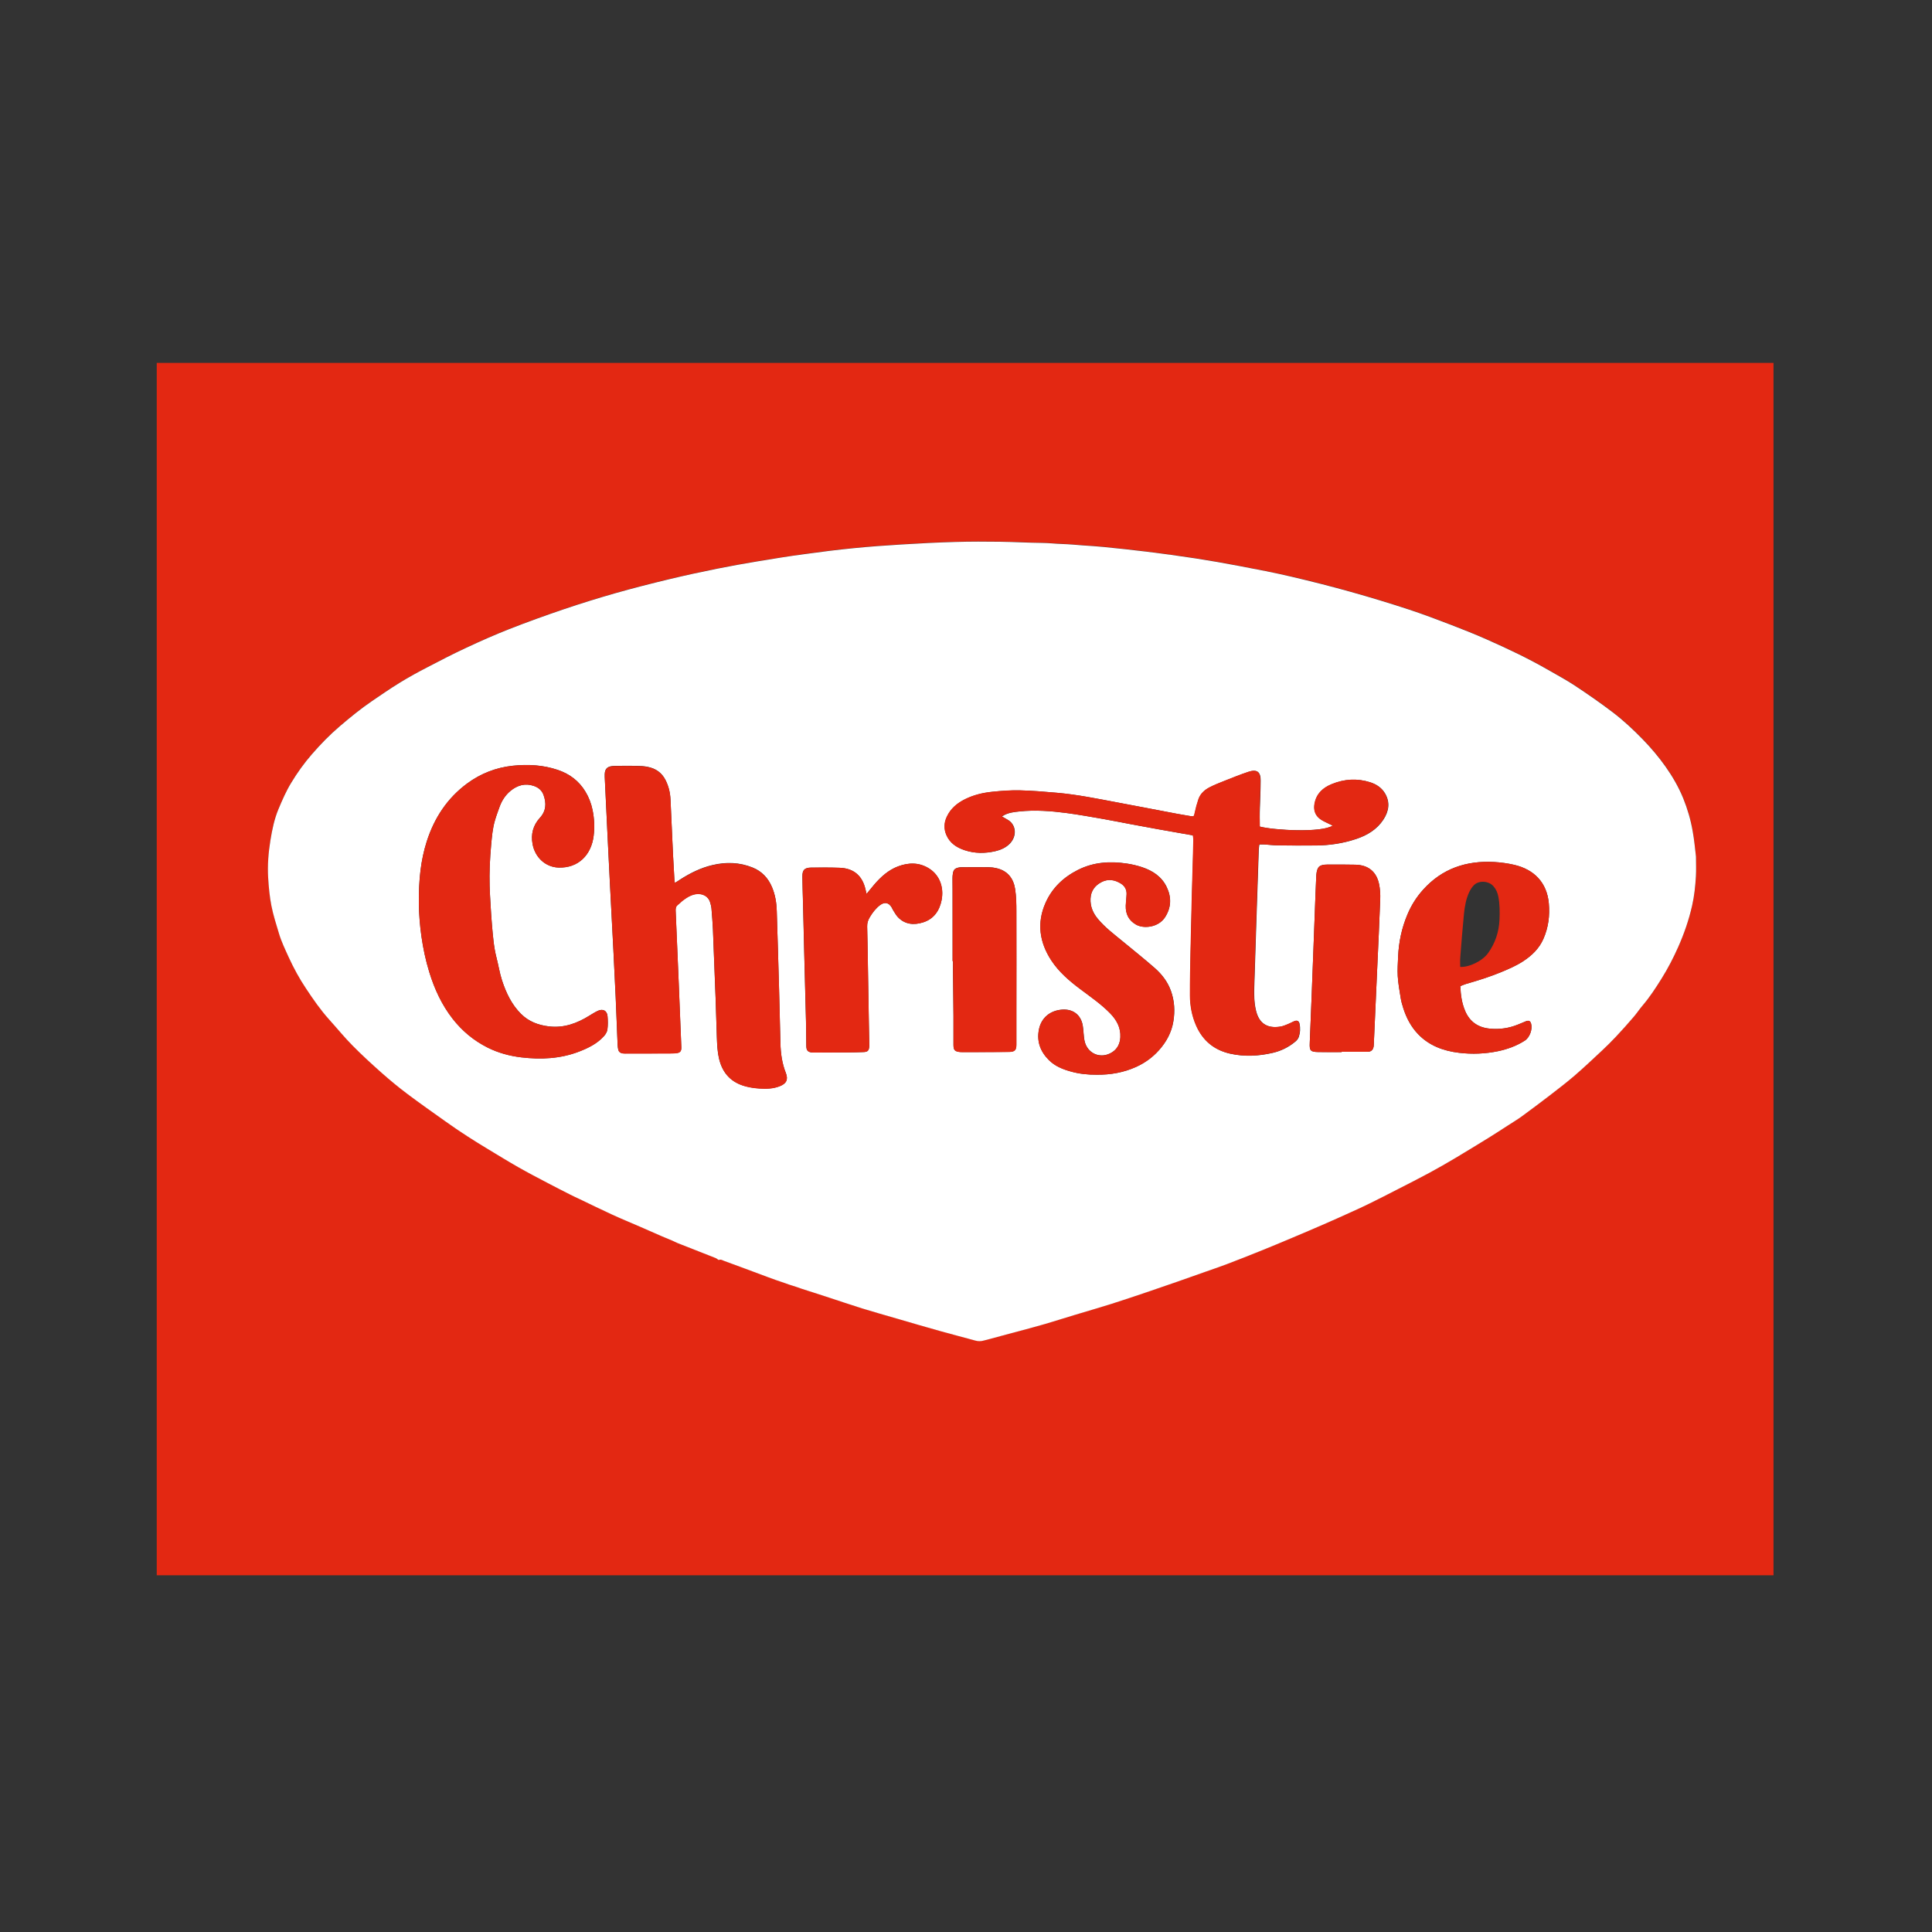
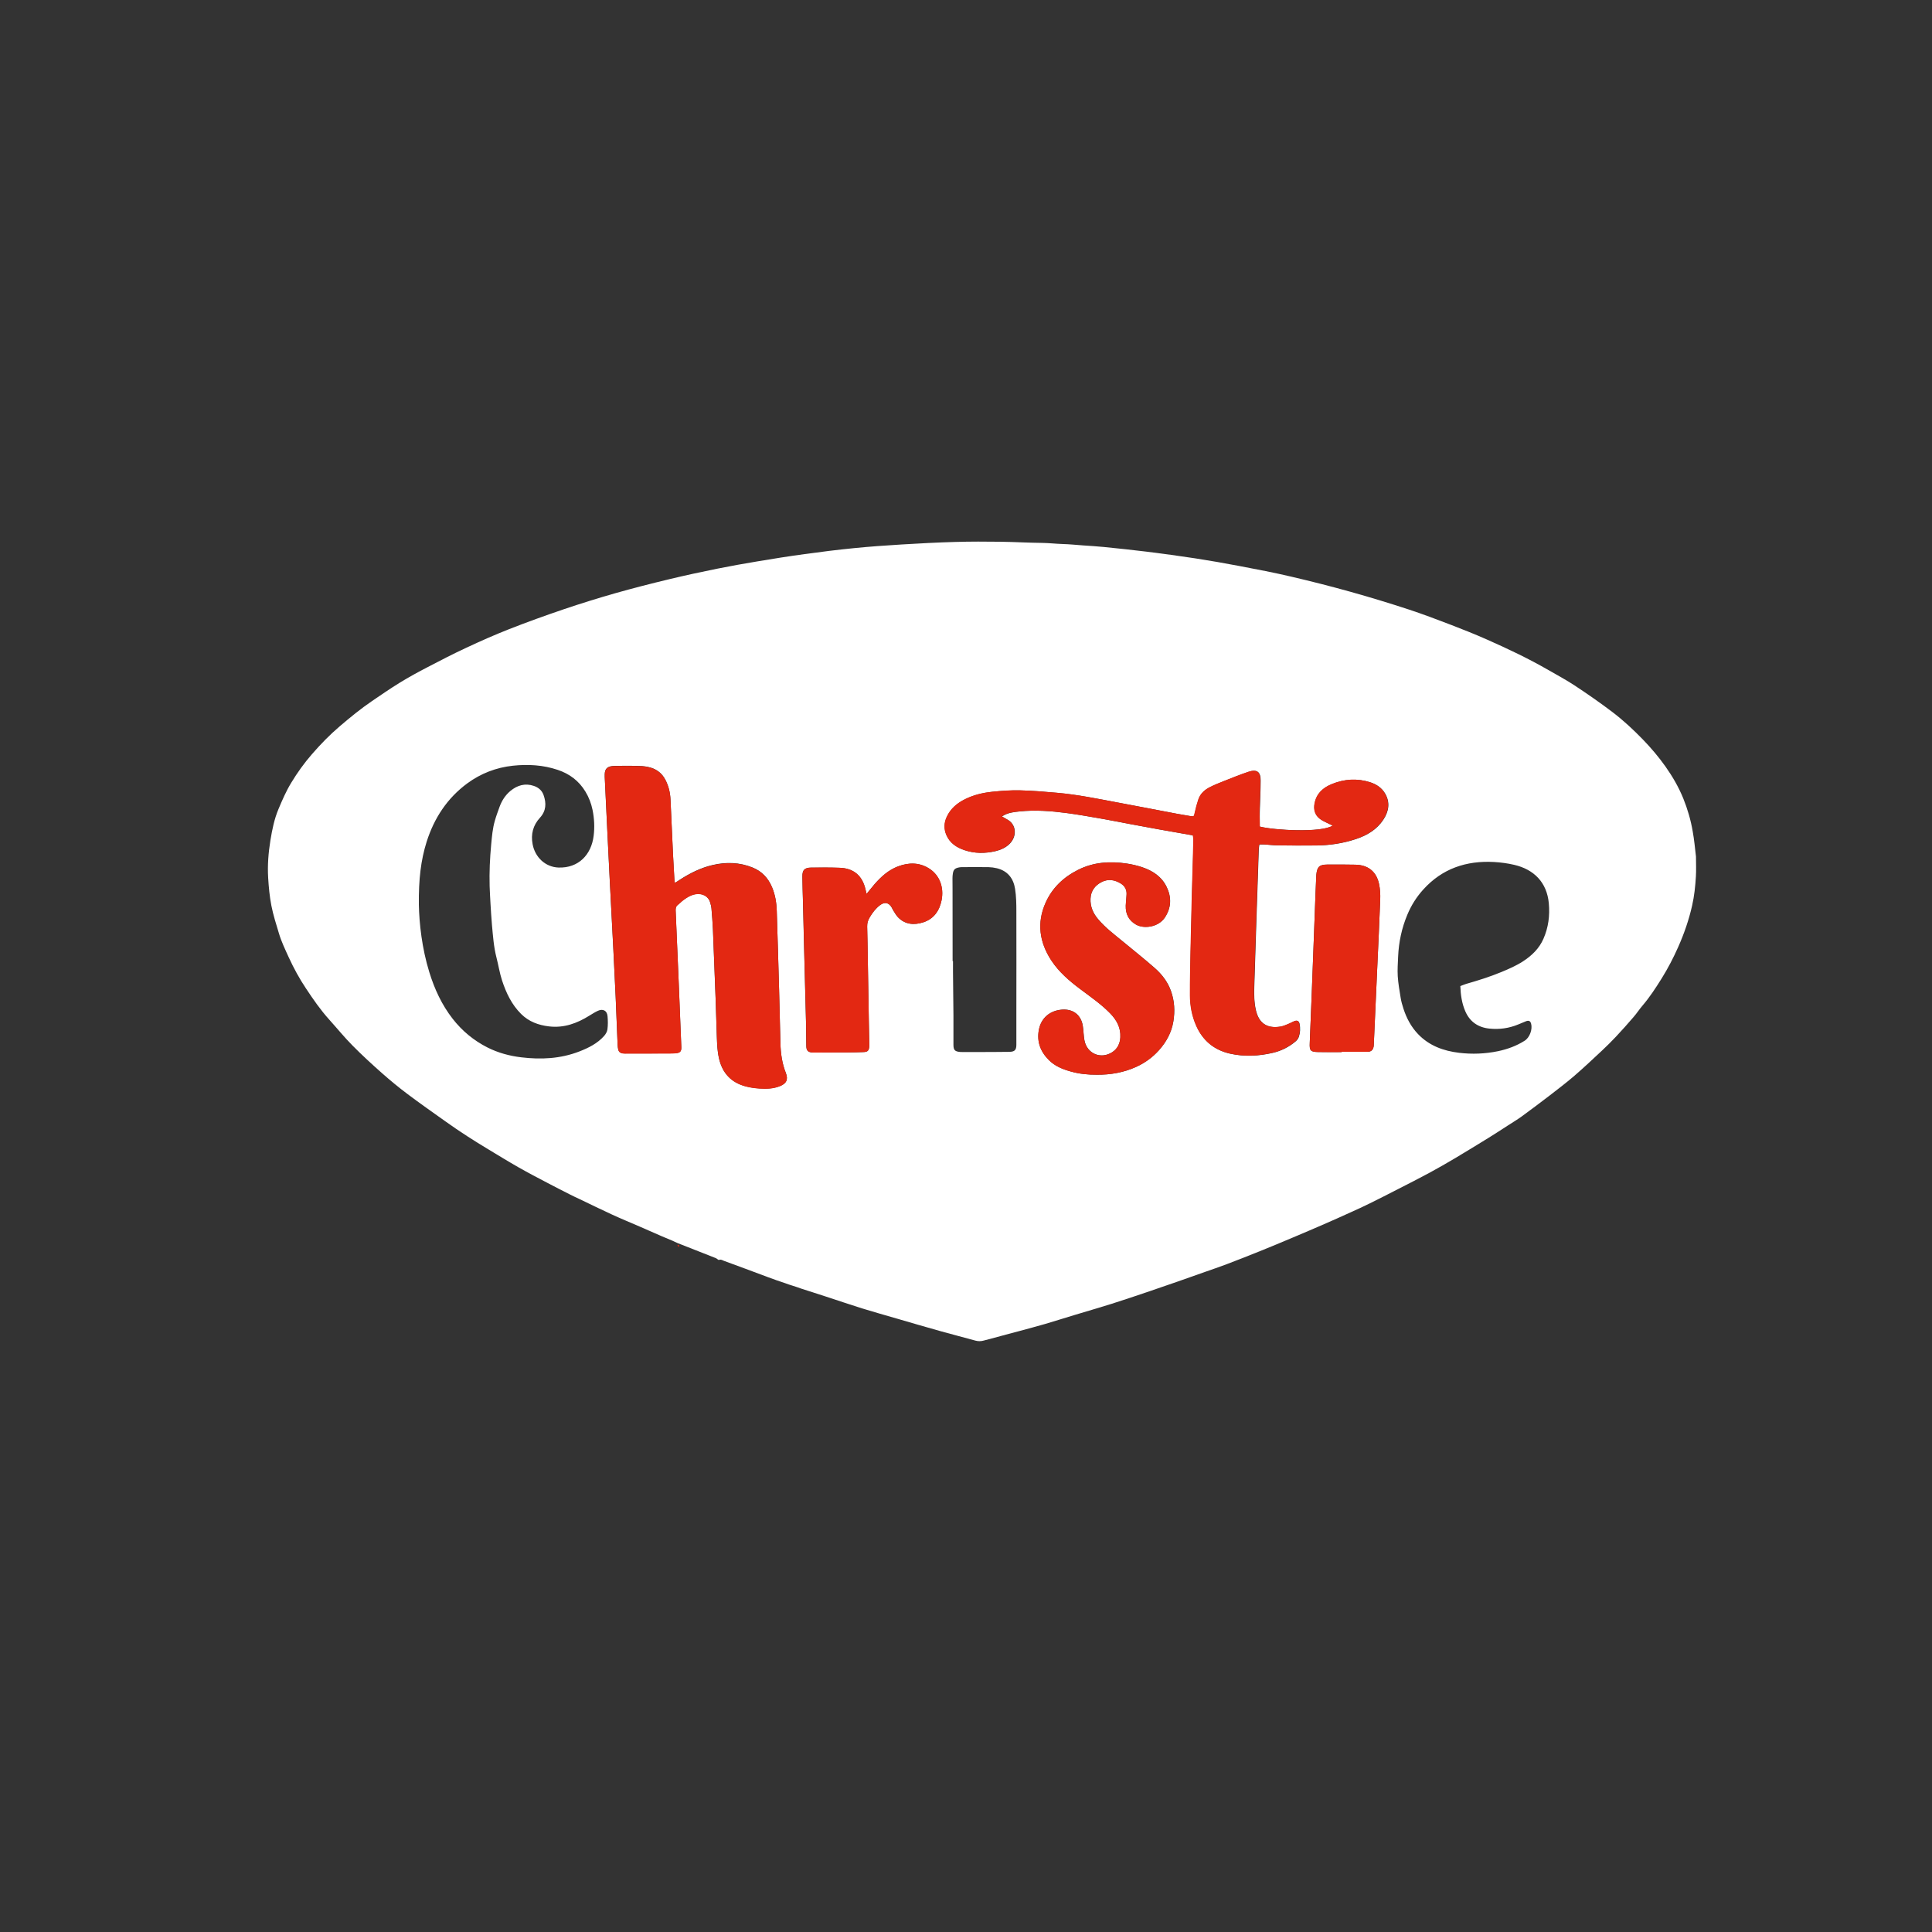
<svg xmlns="http://www.w3.org/2000/svg" version="1.1" id="Layer_1" x="0px" y="0px" viewBox="0 0 300 300" style="enable-background:new 0 0 300 300;" xml:space="preserve">
  <rect x="0" y="0" width="300" height="300" fill="#333333" stroke="none" />
  <style type="text/css"> .st0{fill:#E32812;} .st1{fill:#FFFFFF;} </style>
  <g>
    <g>
-       <path class="st0" d="M275.39,244.61c-83.68,0-167.37,0-251.05,0c0-62.75,0-125.51,0-188.26c83.68,0,167.37,0,251.05,0 C275.39,119.11,275.39,181.86,275.39,244.61z M263.35,133.01c-0.16-1.28-0.27-2.62-0.5-3.95c-0.3-1.76-0.8-3.47-1.47-5.13 c-0.72-1.76-1.67-3.4-2.76-4.94c-1.07-1.5-2.26-2.91-3.56-4.25c-1.45-1.49-2.98-2.91-4.63-4.17c-1.91-1.46-3.9-2.83-5.91-4.16 c-1.31-0.87-2.71-1.61-4.08-2.4c-3.08-1.78-6.3-3.3-9.55-4.74c-1.81-0.8-3.64-1.53-5.48-2.24c-2.21-0.85-4.43-1.69-6.68-2.43 c-2.96-0.97-5.95-1.88-8.95-2.72c-3.04-0.85-6.1-1.64-9.18-2.35c-2.71-0.63-5.45-1.15-8.18-1.68c-2.26-0.43-4.54-0.83-6.81-1.18 c-2.49-0.38-4.98-0.72-7.47-1.03c-2.25-0.28-4.5-0.51-6.76-0.74c-1.05-0.11-2.11-0.16-3.17-0.24c-1.08-0.08-2.16-0.19-3.24-0.22 c-1.05-0.03-2.09-0.15-3.14-0.17c-2.14-0.03-4.28-0.16-6.42-0.18c-2.35-0.03-4.7-0.04-7.05,0.03c-2.76,0.08-5.53,0.22-8.29,0.39 c-2.51,0.15-5.02,0.33-7.52,0.58c-2.54,0.25-5.08,0.57-7.61,0.92c-2.45,0.34-4.89,0.73-7.33,1.13c-2.09,0.35-4.18,0.72-6.26,1.14 c-2.48,0.51-4.96,1.04-7.43,1.63c-2.79,0.67-5.57,1.38-8.33,2.16c-2.7,0.77-5.38,1.6-8.03,2.5c-2.85,0.97-5.69,1.99-8.49,3.09 c-2.24,0.88-4.45,1.86-6.63,2.88c-2.03,0.95-4.03,1.97-6.01,3.01c-1.47,0.77-2.93,1.57-4.35,2.43c-1.47,0.9-2.89,1.88-4.31,2.85 c-1.76,1.19-3.39,2.54-5,3.91c-1.57,1.34-3.01,2.81-4.35,4.37c-1.18,1.37-2.24,2.84-3.18,4.39c-0.79,1.3-1.38,2.69-1.98,4.08 c-0.67,1.57-1,3.22-1.26,4.87c-0.31,1.93-0.46,3.87-0.35,5.83c0.09,1.45,0.22,2.89,0.5,4.32c0.29,1.47,0.75,2.89,1.18,4.33 c0.38,1.28,0.96,2.48,1.51,3.68c0.77,1.68,1.65,3.3,2.68,4.84c1.12,1.68,2.26,3.33,3.61,4.84c1.21,1.34,2.35,2.75,3.62,4.03 c1.47,1.49,3.02,2.91,4.59,4.3c1.28,1.13,2.6,2.21,3.96,3.24c1.94,1.46,3.93,2.85,5.91,4.26c2.18,1.56,4.43,3,6.73,4.38 c1.53,0.92,3.05,1.86,4.6,2.74c1.48,0.84,2.99,1.63,4.5,2.42c1.17,0.62,2.36,1.22,3.54,1.82c0.48,0.24,0.98,0.46,1.46,0.7 c1.68,0.8,3.36,1.63,5.06,2.41c1.45,0.67,2.93,1.27,4.4,1.91c1.08,0.47,2.16,0.95,3.24,1.42c0.57,0.25,1.15,0.48,1.72,0.72 c0.25,0.11,0.48,0.24,0.73,0.34c1.99,0.79,3.98,1.56,5.97,2.35c0.18,0.07,0.39,0.33,0.5,0.28c0.31-0.13,0.53,0.06,0.76,0.14 c2.26,0.82,4.52,1.67,6.77,2.51c0.45,0.17,0.9,0.33,1.35,0.49c0.43,0.15,0.87,0.29,1.3,0.44c0.43,0.15,0.86,0.32,1.3,0.44 c0.44,0.12,0.86,0.3,1.3,0.44c1.26,0.41,2.53,0.81,3.79,1.22c1.88,0.61,3.74,1.26,5.62,1.84c1.82,0.57,3.66,1.08,5.5,1.61 c2.25,0.65,4.51,1.31,6.77,1.95c1.78,0.5,3.57,0.95,5.36,1.45c0.44,0.12,0.85,0.11,1.29-0.01c1.82-0.5,3.65-0.97,5.47-1.46 c1.36-0.37,2.72-0.73,4.07-1.12c1.49-0.43,2.97-0.91,4.46-1.36c1.94-0.59,3.9-1.15,5.84-1.76c2-0.63,3.98-1.31,5.97-1.98 c1.42-0.48,2.83-0.96,4.24-1.46c1.43-0.5,2.86-1.01,4.28-1.51c1.14-0.4,2.28-0.78,3.4-1.21c1.71-0.65,3.41-1.32,5.1-2 c1.71-0.69,3.42-1.41,5.12-2.12c1.64-0.69,3.28-1.39,4.91-2.1c1.37-0.59,2.73-1.2,4.08-1.82c1.01-0.46,2.01-0.92,3-1.4 c1.45-0.72,2.89-1.45,4.33-2.19c1.66-0.85,3.33-1.69,4.97-2.58c1.33-0.72,2.65-1.48,3.95-2.25c1.76-1.05,3.52-2.12,5.26-3.2 c0.99-0.61,1.96-1.25,2.94-1.88c0.72-0.46,1.45-0.9,2.14-1.4c1.48-1.08,2.94-2.17,4.39-3.29c1.28-0.99,2.57-1.97,3.8-3.03 c1.46-1.26,2.87-2.59,4.28-3.91c0.74-0.69,1.47-1.4,2.16-2.15c0.94-1,1.84-2.03,2.74-3.06c0.49-0.56,0.89-1.2,1.38-1.76 c1.13-1.31,2.07-2.76,2.97-4.21c0.98-1.56,1.83-3.2,2.58-4.9c0.92-2.08,1.66-4.21,2.16-6.42c0.34-1.5,0.5-3.03,0.59-4.56 C263.4,135.08,263.35,134.08,263.35,133.01z M105.37,193.63c0.06-0.09,0.13-0.16,0.12-0.18c-0.04-0.07-0.1-0.13-0.16-0.16 c-0.02-0.01-0.09,0.05-0.13,0.08C105.25,193.45,105.3,193.52,105.37,193.63z" />
      <path class="st1" d="M263.35,133.01c0,1.07,0.05,2.06-0.01,3.06c-0.09,1.53-0.25,3.06-0.59,4.56c-0.5,2.21-1.24,4.35-2.16,6.42 c-0.75,1.69-1.6,3.33-2.58,4.9c-0.91,1.46-1.85,2.9-2.97,4.21c-0.49,0.57-0.89,1.2-1.38,1.76c-0.89,1.04-1.8,2.06-2.74,3.06 c-0.69,0.74-1.42,1.45-2.16,2.15c-1.41,1.32-2.82,2.65-4.28,3.91c-1.23,1.06-2.52,2.04-3.8,3.03c-1.45,1.11-2.91,2.21-4.39,3.29 c-0.69,0.5-1.42,0.93-2.14,1.4c-0.98,0.63-1.95,1.27-2.94,1.88c-1.75,1.08-3.5,2.15-5.26,3.2c-1.3,0.77-2.62,1.53-3.95,2.25 c-1.64,0.89-3.31,1.73-4.97,2.58c-1.44,0.74-2.88,1.48-4.33,2.19c-0.99,0.49-1.99,0.95-3,1.4c-1.36,0.62-2.72,1.23-4.08,1.82 c-1.63,0.71-3.27,1.41-4.91,2.1c-1.7,0.72-3.41,1.43-5.12,2.12c-1.69,0.68-3.39,1.35-5.1,2c-1.13,0.43-2.27,0.81-3.4,1.21 c-1.43,0.5-2.85,1.01-4.28,1.51c-1.41,0.49-2.83,0.98-4.24,1.46c-1.99,0.67-3.97,1.35-5.97,1.98c-1.94,0.61-3.89,1.17-5.84,1.76 c-1.49,0.45-2.97,0.92-4.46,1.36c-1.35,0.39-2.71,0.75-4.07,1.12c-1.82,0.49-3.65,0.97-5.47,1.46c-0.43,0.12-0.85,0.13-1.29,0.01 c-1.78-0.49-3.57-0.95-5.36-1.45c-2.26-0.63-4.51-1.29-6.77-1.95c-1.83-0.53-3.67-1.05-5.5-1.61c-1.88-0.59-3.75-1.23-5.62-1.84 c-1.26-0.41-2.53-0.81-3.79-1.22c-0.43-0.14-0.86-0.32-1.3-0.44c-0.44-0.12-0.87-0.29-1.3-0.44c-0.43-0.15-0.87-0.29-1.3-0.44 c-0.45-0.16-0.9-0.32-1.35-0.49c-2.26-0.84-4.51-1.69-6.77-2.51c-0.23-0.08-0.45-0.27-0.76-0.14c-0.11,0.04-0.32-0.21-0.5-0.28 c-1.99-0.79-3.98-1.57-5.97-2.35c-0.25-0.1-0.49-0.24-0.73-0.34c-0.57-0.24-1.15-0.47-1.72-0.72c-1.08-0.47-2.16-0.95-3.24-1.42 c-1.47-0.64-2.94-1.24-4.4-1.91c-1.7-0.78-3.37-1.6-5.06-2.41c-0.49-0.23-0.98-0.45-1.46-0.7c-1.18-0.6-2.37-1.2-3.54-1.82 c-1.51-0.79-3.02-1.58-4.5-2.42c-1.55-0.88-3.07-1.82-4.6-2.74c-2.3-1.38-4.55-2.82-6.73-4.38c-1.98-1.41-3.97-2.8-5.91-4.26 c-1.36-1.02-2.68-2.11-3.96-3.24c-1.57-1.39-3.12-2.81-4.59-4.3c-1.27-1.28-2.41-2.69-3.62-4.03c-1.35-1.5-2.5-3.16-3.61-4.84 c-1.03-1.54-1.91-3.16-2.68-4.84c-0.55-1.21-1.13-2.41-1.51-3.68c-0.43-1.43-0.89-2.85-1.18-4.33c-0.28-1.43-0.41-2.87-0.5-4.32 c-0.12-1.96,0.04-3.91,0.35-5.83c0.27-1.66,0.6-3.3,1.26-4.87c0.59-1.4,1.19-2.79,1.98-4.08c0.94-1.55,1.99-3.02,3.18-4.39 c1.35-1.56,2.78-3.03,4.35-4.37c1.61-1.37,3.25-2.72,5-3.91c1.43-0.97,2.84-1.95,4.31-2.85c1.42-0.87,2.87-1.67,4.35-2.43 c1.99-1.04,3.98-2.07,6.01-3.01c2.18-1.02,4.39-2,6.63-2.88c2.8-1.1,5.64-2.12,8.49-3.09c2.66-0.9,5.34-1.73,8.03-2.5 c2.76-0.78,5.54-1.49,8.33-2.16c2.46-0.59,4.94-1.13,7.43-1.63c2.08-0.42,4.17-0.79,6.26-1.14c2.44-0.41,4.88-0.8,7.33-1.13 c2.53-0.35,5.07-0.67,7.61-0.92c2.5-0.25,5.01-0.43,7.52-0.58c2.76-0.17,5.52-0.31,8.29-0.39c2.35-0.07,4.7-0.06,7.05-0.03 c2.14,0.03,4.28,0.16,6.42,0.18c1.05,0.01,2.09,0.14,3.14,0.17c1.08,0.03,2.16,0.14,3.24,0.22c1.06,0.08,2.12,0.13,3.17,0.24 c2.25,0.23,4.51,0.46,6.76,0.74c2.5,0.31,4.99,0.65,7.47,1.03c2.28,0.35,4.55,0.75,6.81,1.18c2.74,0.52,5.47,1.04,8.18,1.68 c3.08,0.72,6.14,1.5,9.18,2.35c3,0.84,5.99,1.75,8.95,2.72c2.25,0.74,4.47,1.58,6.68,2.43c1.84,0.71,3.68,1.44,5.48,2.24 c3.25,1.44,6.47,2.96,9.55,4.74c1.37,0.79,2.76,1.53,4.08,2.4c2.01,1.33,3.99,2.7,5.91,4.16c1.65,1.26,3.17,2.67,4.63,4.17 c1.29,1.33,2.49,2.74,3.56,4.25c1.09,1.54,2.04,3.18,2.76,4.94c0.67,1.66,1.17,3.37,1.47,5.13 C263.08,130.39,263.2,131.74,263.35,133.01z M104.79,137.09c-0.04-0.31-0.08-0.47-0.08-0.63c-0.07-1.27-0.15-2.53-0.21-3.8 c-0.14-2.84-0.27-5.69-0.39-8.53c-0.05-1.05-0.28-2.03-0.76-2.99c-0.59-1.18-1.54-1.82-2.79-2.07c-0.55-0.11-1.11-0.14-1.67-0.15 c-1.02-0.02-2.04,0-3.06,0c-0.25,0-0.5,0-0.75,0.03c-0.8,0.08-1.15,0.45-1.18,1.25c-0.01,0.29,0,0.58,0.02,0.87 c0.13,2.72,0.26,5.44,0.39,8.16c0.12,2.49,0.24,4.98,0.37,7.48c0.19,3.59,0.38,7.18,0.56,10.77c0.13,2.47,0.25,4.94,0.36,7.41 c0.11,2.45,0.2,4.9,0.3,7.35c0.01,0.25,0.05,0.5,0.1,0.74c0.07,0.31,0.29,0.5,0.6,0.56c0.16,0.03,0.33,0.04,0.5,0.04 c2.04,0,4.07,0,6.11-0.01c0.58,0,1.16,0,1.74-0.04c0.67-0.06,0.87-0.31,0.84-0.97c-0.13-3.3-0.26-6.6-0.4-9.9 c-0.16-3.76-0.32-7.52-0.48-11.28c-0.01-0.35,0.04-0.65,0.34-0.89c0.3-0.23,0.55-0.51,0.85-0.73c0.64-0.47,1.31-0.88,2.13-0.95 c0.8-0.06,1.75,0.27,2.05,1.35c0.08,0.28,0.16,0.56,0.19,0.85c0.09,1.1,0.18,2.19,0.23,3.29c0.15,3.61,0.29,7.23,0.42,10.84 c0.07,1.97,0.12,3.95,0.19,5.92c0.04,1.1,0.08,2.18,0.33,3.27c0.53,2.32,1.9,3.77,4.19,4.36c0.68,0.18,1.39,0.27,2.09,0.32 c1.06,0.07,2.11,0.05,3.13-0.35c1.07-0.41,1.38-1.04,0.96-2.09c-0.58-1.47-0.79-3.01-0.83-4.58c-0.07-2.81-0.13-5.61-0.21-8.42 c-0.11-4.05-0.22-8.11-0.36-12.16c-0.04-1.25-0.24-2.48-0.73-3.65c-0.6-1.43-1.58-2.48-3.03-3.06c-2.04-0.82-4.13-0.88-6.25-0.37 c-1.82,0.43-3.47,1.26-5.04,2.27C105.35,136.77,105.12,136.9,104.79,137.09z M195.62,128.35c0-0.8-0.02-1.55,0-2.29 c0.04-1.62,0.13-3.24,0.14-4.86c0-1.36-0.57-1.78-1.88-1.35c-1.32,0.44-2.61,0.97-3.91,1.48c-0.71,0.28-1.43,0.57-2.11,0.92 c-0.8,0.41-1.45,0.99-1.75,1.87c-0.23,0.68-0.42,1.39-0.57,2.09c-0.12,0.58-0.12,0.61-0.72,0.51c-0.66-0.11-1.31-0.22-1.97-0.34 c-3.13-0.59-6.25-1.2-9.37-1.78c-3.09-0.58-6.16-1.21-9.3-1.49c-1.92-0.17-3.85-0.34-5.78-0.38c-1.43-0.03-2.87,0.08-4.29,0.22 c-1.47,0.15-2.91,0.49-4.25,1.16c-1.22,0.61-2.23,1.45-2.82,2.72c-0.44,0.93-0.48,1.88-0.07,2.83c0.54,1.26,1.58,1.94,2.83,2.36 c1.56,0.52,3.15,0.52,4.74,0.16c0.85-0.2,1.66-0.55,2.28-1.19c1.14-1.19,0.99-2.99-0.4-3.73c-0.26-0.14-0.51-0.29-0.83-0.48 c0.19-0.11,0.29-0.18,0.4-0.24c0.74-0.37,1.56-0.46,2.36-0.54c2.41-0.25,4.82-0.07,7.21,0.24c1.96,0.26,3.9,0.61,5.85,0.95 c1.41,0.25,2.82,0.54,4.23,0.8c1.43,0.27,2.86,0.53,4.29,0.79c1.76,0.32,3.51,0.62,5.32,0.94c0.03,0.21,0.08,0.44,0.08,0.66 c-0.01,0.94-0.04,1.87-0.07,2.81c-0.06,1.99-0.12,3.99-0.17,5.98c-0.07,2.85-0.14,5.69-0.2,8.54c-0.05,2.29-0.1,4.57-0.09,6.86 c0.01,1.61,0.3,3.18,0.95,4.67c1.03,2.36,2.81,3.83,5.31,4.38c2.21,0.49,4.42,0.37,6.61-0.14c1.29-0.3,2.46-0.89,3.48-1.74 c0.23-0.19,0.45-0.46,0.54-0.74c0.22-0.66,0.25-1.35,0.11-2.03c-0.09-0.41-0.34-0.56-0.74-0.42c-0.33,0.12-0.64,0.31-0.96,0.44 c-0.4,0.16-0.81,0.35-1.23,0.42c-2.27,0.38-3.43-0.69-3.85-2.56c-0.28-1.21-0.29-2.44-0.25-3.66c0.1-3.45,0.22-6.9,0.33-10.35 c0.12-3.66,0.24-7.32,0.37-10.97c0.01-0.24,0.06-0.48,0.09-0.74c0.31,0,0.55-0.01,0.8,0c0.66,0.04,1.33,0.13,1.99,0.14 c2,0.03,3.99,0.04,5.99,0.02c2.13-0.02,4.22-0.33,6.25-1.01c1.71-0.57,3.22-1.47,4.23-3.01c0.84-1.29,1.08-2.66,0.26-4.06 c-0.52-0.88-1.33-1.42-2.29-1.73c-2.02-0.65-4.03-0.52-5.98,0.28c-1.35,0.55-2.37,1.45-2.66,2.98c-0.19,0.99,0.05,1.84,0.85,2.44 c0.47,0.35,1.05,0.57,1.58,0.84c0.12,0.06,0.23,0.11,0.38,0.18C205.24,129.33,197.87,128.93,195.62,128.35z M65.04,140.5 c0.06,2.89,0.47,6.72,1.62,10.45c0.81,2.63,1.94,5.08,3.64,7.26c1.47,1.88,3.26,3.36,5.39,4.44c1.65,0.83,3.41,1.31,5.24,1.53 c3.07,0.37,6.1,0.23,9.03-0.91c1.42-0.55,2.79-1.23,3.83-2.39c0.25-0.28,0.48-0.66,0.53-1.03c0.09-0.67,0.08-1.37,0.02-2.05 c-0.07-0.87-0.72-1.21-1.51-0.84c-0.45,0.21-0.87,0.48-1.3,0.74c-1.92,1.2-3.95,1.95-6.26,1.68c-1.66-0.19-3.15-0.74-4.35-1.93 c-1.47-1.46-2.33-3.28-2.96-5.2c-0.38-1.16-0.56-2.38-0.87-3.57c-0.43-1.66-0.54-3.36-0.7-5.06c-0.1-1.12-0.16-2.24-0.23-3.35 c-0.05-0.89-0.1-1.78-0.13-2.67c-0.06-2.16,0.04-4.32,0.24-6.48c0.12-1.24,0.22-2.48,0.57-3.68c0.21-0.74,0.48-1.46,0.74-2.18 c0.35-0.95,0.89-1.79,1.67-2.44c1.07-0.89,2.3-1.25,3.66-0.78c0.69,0.24,1.23,0.68,1.49,1.4c0.46,1.29,0.41,2.48-0.56,3.54 c-1.07,1.17-1.43,2.55-1.14,4.1c0.39,2.08,2.02,3.56,4.02,3.63c3.11,0.11,5.1-1.99,5.46-4.92c0.17-1.35,0.1-2.69-0.17-4.03 c-0.21-1.01-0.57-1.96-1.1-2.83c-1-1.67-2.48-2.78-4.32-3.39c-2.27-0.76-4.6-0.89-6.96-0.64c-2.6,0.28-4.97,1.2-7.07,2.74 c-3.12,2.3-5.14,5.39-6.31,9.06C65.35,133.57,65,136.51,65.04,140.5z M170.32,166.88c2.12,0.02,4.16-0.33,6.11-1.22 c1.37-0.62,2.56-1.49,3.54-2.59c1.13-1.27,1.94-2.73,2.23-4.46c0.27-1.61,0.18-3.19-0.37-4.73c-0.51-1.43-1.41-2.6-2.53-3.58 c-1.63-1.42-3.32-2.77-4.99-4.15c-1.33-1.09-2.72-2.13-3.83-3.47c-0.76-0.91-1.2-1.93-1.14-3.14c0.05-1.2,0.68-2.04,1.7-2.57 c1.03-0.54,2.06-0.37,3.02,0.23c0.59,0.37,0.9,0.92,0.88,1.62c-0.02,0.6-0.11,1.2-0.13,1.8c-0.04,1.29,0.46,2.3,1.6,2.95 c1.22,0.69,3.49,0.42,4.5-1.14c0.98-1.52,1.02-3.1,0.26-4.69c-0.77-1.62-2.18-2.54-3.83-3.09c-0.77-0.25-1.56-0.44-2.36-0.56 c-2.62-0.4-5.18-0.23-7.6,0.99c-2.25,1.13-4,2.8-5.02,5.1c-1.39,3.12-0.95,6.14,0.89,8.95c1.17,1.79,2.78,3.17,4.49,4.45 c1.59,1.2,3.24,2.32,4.64,3.76c1.01,1.04,1.67,2.23,1.59,3.72c-0.05,0.96-0.43,1.79-1.26,2.32c-1.78,1.15-3.93,0.23-4.32-1.85 c-0.13-0.73-0.13-1.49-0.25-2.23c-0.27-1.7-1.5-2.65-3.21-2.53c-1.91,0.14-3.27,1.31-3.61,3.13c-0.35,1.85,0.25,3.4,1.55,4.7 c0.95,0.96,2.17,1.44,3.45,1.79C167.62,166.76,168.96,166.89,170.32,166.88z M226.76,153.12c0.32-0.12,0.6-0.25,0.9-0.34 c1.86-0.53,3.7-1.11,5.49-1.85c1.15-0.48,2.29-0.97,3.35-1.66c1.37-0.89,2.51-1.99,3.17-3.51c0.77-1.75,1-3.59,0.83-5.49 c-0.3-3.27-2.32-5.27-5.38-5.98c-1.03-0.24-2.09-0.38-3.14-0.44c-4.29-0.23-8.03,1.01-10.98,4.28c-1.06,1.17-1.88,2.48-2.48,3.93 c-0.86,2.06-1.32,4.22-1.42,6.46c-0.04,1.02-0.12,2.04-0.06,3.05c0.07,1.12,0.27,2.24,0.45,3.35c0.09,0.57,0.25,1.14,0.43,1.69 c0.48,1.48,1.19,2.83,2.27,3.96c1.74,1.82,3.96,2.62,6.39,2.91c2.02,0.24,4.02,0.16,6.02-0.25c1.48-0.31,2.87-0.82,4.15-1.63 c0.78-0.49,1.24-1.76,1-2.64c-0.12-0.43-0.36-0.55-0.8-0.38c-0.41,0.16-0.8,0.34-1.21,0.5c-1.43,0.59-2.93,0.8-4.46,0.64 c-1.75-0.18-3.04-1.05-3.75-2.69C227,155.8,226.81,154.52,226.76,153.12z M134.56,138.8c-0.08-0.3-0.13-0.5-0.17-0.69 c-0.48-2.12-1.82-3.28-3.99-3.36c-1.47-0.05-2.95-0.04-4.43-0.03c-1.05,0.01-1.39,0.36-1.38,1.4c0.01,1.27,0.06,2.53,0.09,3.8 c0.06,2.6,0.12,5.19,0.19,7.79c0.1,3.74,0.2,7.48,0.29,11.22c0.03,1.16,0.01,2.33,0.04,3.49c0.02,0.73,0.25,0.95,0.97,1.02 c0.12,0.01,0.25,0,0.37,0c1.7,0,3.41,0,5.11-0.02c0.83-0.01,1.66-0.02,2.49-0.06c0.58-0.03,0.77-0.22,0.83-0.8 c0.01-0.12,0.02-0.25,0.01-0.37c-0.02-1.16-0.05-2.33-0.07-3.49c-0.05-3.2-0.11-6.4-0.16-9.6c-0.03-1.75-0.05-3.49-0.1-5.24 c-0.02-0.55,0.14-1.01,0.42-1.46c0.42-0.7,0.91-1.34,1.56-1.84c0.75-0.57,1.4-0.42,1.86,0.4c0.07,0.13,0.12,0.27,0.2,0.39 c0.24,0.36,0.44,0.76,0.74,1.07c1.11,1.16,2.51,1.25,3.92,0.8c1.63-0.52,2.52-1.78,2.85-3.42c0.4-2.01-0.31-3.9-1.9-4.92 c-1.54-0.98-3.19-0.97-4.85-0.35c-1.5,0.57-2.65,1.61-3.68,2.8C135.39,137.79,135.02,138.25,134.56,138.8z M208.33,163.37 c0-0.02,0-0.03,0-0.05c1.33,0,2.66-0.01,3.99,0c0.63,0.01,0.95-0.33,1-1.02c0.01-0.17,0.01-0.33,0.02-0.5 c0.17-3.86,0.35-7.72,0.52-11.59c0.16-3.51,0.33-7.02,0.46-10.53c0.03-0.8-0.02-1.63-0.18-2.41c-0.41-1.93-1.69-2.95-3.67-3 c-1.45-0.03-2.91-0.03-4.37-0.02c-1.24,0.01-1.57,0.34-1.7,1.57c-0.01,0.06-0.01,0.12-0.01,0.19c-0.04,0.85-0.07,1.7-0.11,2.55 c-0.12,3.2-0.24,6.39-0.36,9.59c-0.09,2.35-0.18,4.69-0.27,7.04c-0.09,2.24-0.17,4.48-0.27,6.72c-0.06,1.23,0.09,1.43,1.33,1.45 C205.92,163.38,207.13,163.37,208.33,163.37z M147.92,149.24c0.02,0,0.04,0,0.06,0c0,0.56,0,1.12,0,1.68 c0.02,2.26,0.05,4.53,0.07,6.79c0.01,1.52-0.01,3.03,0,4.55c0.01,0.8,0.22,1.01,1.03,1.09c0.14,0.01,0.29,0.01,0.44,0.01 c0.77,0,1.54,0,2.31,0c1.64-0.01,3.28,0,4.92-0.03c0.83-0.02,1.07-0.3,1.07-1.12c0-1.75,0-3.49,0-5.24c0-5.16,0.02-10.31,0-15.47 c0-1.16-0.02-2.33-0.2-3.48c-0.25-1.62-1.15-2.79-2.83-3.2c-0.42-0.1-0.86-0.16-1.3-0.17c-1.39-0.02-2.79-0.01-4.18,0 c-0.14,0-0.29,0.02-0.43,0.05c-0.61,0.13-0.82,0.33-0.92,0.93c-0.04,0.24-0.06,0.5-0.06,0.75c0,0.56,0.01,1.12,0.01,1.68 C147.92,141.8,147.92,145.52,147.92,149.24z" />
      <path class="st0" d="M105.37,193.63c-0.08-0.11-0.13-0.18-0.18-0.26c0.04-0.03,0.11-0.09,0.13-0.08c0.07,0.04,0.12,0.1,0.16,0.16 C105.5,193.48,105.43,193.54,105.37,193.63z" />
      <path class="st0" d="M104.79,137.09c0.33-0.19,0.56-0.32,0.78-0.46c1.56-1.01,3.21-1.84,5.04-2.27c2.12-0.5,4.21-0.45,6.25,0.37 c1.44,0.58,2.43,1.63,3.03,3.06c0.49,1.17,0.69,2.4,0.73,3.65c0.13,4.05,0.25,8.11,0.36,12.16c0.08,2.81,0.13,5.61,0.21,8.42 c0.04,1.57,0.25,3.1,0.83,4.58c0.41,1.06,0.1,1.68-0.96,2.09c-1.01,0.39-2.07,0.42-3.13,0.35c-0.7-0.05-1.41-0.14-2.09-0.32 c-2.28-0.59-3.65-2.04-4.19-4.36c-0.25-1.09-0.28-2.18-0.33-3.27c-0.07-1.97-0.12-3.95-0.19-5.92c-0.13-3.61-0.27-7.23-0.42-10.84 c-0.05-1.1-0.14-2.2-0.23-3.29c-0.02-0.29-0.11-0.57-0.19-0.85c-0.3-1.08-1.26-1.41-2.05-1.35c-0.82,0.07-1.5,0.48-2.13,0.95 c-0.3,0.22-0.55,0.51-0.85,0.73c-0.3,0.23-0.36,0.54-0.34,0.89c0.16,3.76,0.33,7.52,0.48,11.28c0.14,3.3,0.27,6.6,0.4,9.9 c0.03,0.66-0.17,0.91-0.84,0.97c-0.58,0.05-1.16,0.04-1.74,0.04c-2.04,0.01-4.07,0.01-6.11,0.01c-0.17,0-0.33-0.01-0.5-0.04 c-0.31-0.06-0.53-0.25-0.6-0.56c-0.05-0.24-0.09-0.49-0.1-0.74c-0.1-2.45-0.19-4.9-0.3-7.35c-0.11-2.47-0.23-4.94-0.36-7.41 c-0.18-3.59-0.38-7.18-0.56-10.77c-0.13-2.49-0.25-4.98-0.37-7.48c-0.13-2.72-0.26-5.44-0.39-8.16c-0.01-0.29-0.03-0.58-0.02-0.87 c0.03-0.8,0.38-1.17,1.18-1.25c0.25-0.03,0.5-0.03,0.75-0.03c1.02-0.01,2.04-0.02,3.06,0c0.56,0.01,1.13,0.04,1.67,0.15 c1.25,0.24,2.2,0.89,2.79,2.07c0.48,0.95,0.71,1.93,0.76,2.99c0.12,2.84,0.26,5.69,0.39,8.53c0.06,1.27,0.14,2.53,0.21,3.8 C104.71,136.63,104.74,136.79,104.79,137.09z" />
      <path class="st0" d="M195.62,128.35c2.25,0.59,9.61,0.99,11.3-0.16c-0.14-0.07-0.26-0.12-0.38-0.18 c-0.53-0.28-1.11-0.49-1.58-0.84c-0.8-0.6-1.05-1.45-0.85-2.44c0.3-1.53,1.32-2.43,2.66-2.98c1.95-0.8,3.96-0.93,5.98-0.28 c0.96,0.31,1.77,0.85,2.29,1.73c0.82,1.4,0.58,2.77-0.26,4.06c-1.01,1.55-2.52,2.44-4.23,3.01c-2.03,0.68-4.12,0.99-6.25,1.01 c-2,0.02-3.99,0-5.99-0.02c-0.66-0.01-1.33-0.1-1.99-0.14c-0.24-0.02-0.49,0-0.8,0c-0.03,0.26-0.08,0.5-0.09,0.74 c-0.13,3.66-0.25,7.32-0.37,10.97c-0.11,3.45-0.23,6.9-0.33,10.35c-0.04,1.23-0.02,2.45,0.25,3.66c0.43,1.87,1.58,2.94,3.85,2.56 c0.42-0.07,0.83-0.26,1.23-0.42c0.33-0.13,0.63-0.32,0.96-0.44c0.4-0.14,0.65,0.01,0.74,0.42c0.14,0.68,0.11,1.37-0.11,2.03 c-0.09,0.28-0.31,0.55-0.54,0.74c-1.02,0.85-2.19,1.44-3.48,1.74c-2.19,0.51-4.4,0.63-6.61,0.14c-2.5-0.56-4.28-2.02-5.31-4.38 c-0.65-1.49-0.94-3.06-0.95-4.67c-0.01-2.29,0.05-4.57,0.09-6.86c0.06-2.85,0.13-5.69,0.2-8.54c0.05-1.99,0.12-3.99,0.17-5.98 c0.03-0.93,0.05-1.87,0.07-2.81c0-0.22-0.05-0.45-0.08-0.66c-1.81-0.32-3.56-0.63-5.32-0.94c-1.43-0.26-2.86-0.52-4.29-0.79 c-1.41-0.26-2.81-0.56-4.23-0.8c-1.94-0.34-3.89-0.69-5.85-0.95c-2.39-0.31-4.8-0.49-7.21-0.24c-0.8,0.08-1.62,0.17-2.36,0.54 c-0.11,0.05-0.21,0.12-0.4,0.24c0.32,0.18,0.57,0.34,0.83,0.48c1.39,0.74,1.54,2.54,0.4,3.73c-0.62,0.65-1.43,1-2.28,1.19 c-1.59,0.36-3.18,0.37-4.74-0.16c-1.25-0.41-2.29-1.1-2.83-2.36c-0.4-0.95-0.37-1.9,0.07-2.83c0.59-1.27,1.6-2.11,2.82-2.72 c1.34-0.67,2.78-1.01,4.25-1.16c1.42-0.15,2.86-0.26,4.29-0.22c1.93,0.05,3.86,0.22,5.78,0.38c3.13,0.27,6.21,0.91,9.3,1.49 c3.13,0.58,6.25,1.19,9.37,1.78c0.65,0.12,1.31,0.23,1.97,0.34c0.6,0.1,0.6,0.07,0.72-0.51c0.15-0.71,0.34-1.41,0.57-2.09 c0.3-0.87,0.95-1.46,1.75-1.87c0.68-0.35,1.4-0.64,2.11-0.92c1.29-0.51,2.58-1.04,3.91-1.48c1.3-0.43,1.88-0.01,1.88,1.35 c0,1.62-0.1,3.24-0.14,4.86C195.61,126.8,195.62,127.55,195.62,128.35z" />
-       <path class="st0" d="M65.04,140.5c-0.04-3.98,0.31-6.92,1.21-9.79c1.16-3.67,3.18-6.76,6.31-9.06c2.1-1.55,4.47-2.47,7.07-2.74 c2.36-0.25,4.7-0.12,6.96,0.64c1.84,0.62,3.32,1.72,4.32,3.39c0.52,0.87,0.89,1.82,1.1,2.83c0.28,1.34,0.34,2.68,0.17,4.03 c-0.36,2.93-2.35,5.03-5.46,4.92c-2-0.07-3.63-1.55-4.02-3.63c-0.29-1.55,0.07-2.93,1.14-4.1c0.97-1.06,1.03-2.25,0.56-3.54 c-0.26-0.73-0.8-1.16-1.49-1.4c-1.37-0.48-2.59-0.11-3.66,0.78c-0.78,0.65-1.32,1.49-1.67,2.44c-0.26,0.72-0.53,1.44-0.74,2.18 c-0.35,1.2-0.45,2.44-0.57,3.68c-0.2,2.16-0.3,4.31-0.24,6.48c0.02,0.89,0.07,1.78,0.13,2.67c0.07,1.12,0.13,2.24,0.23,3.35 c0.15,1.7,0.27,3.4,0.7,5.06c0.31,1.18,0.49,2.41,0.87,3.57c0.63,1.92,1.49,3.75,2.96,5.2c1.21,1.19,2.7,1.74,4.35,1.93 c2.31,0.26,4.34-0.49,6.26-1.68c0.42-0.26,0.85-0.53,1.3-0.74c0.79-0.37,1.44-0.03,1.51,0.84c0.06,0.68,0.06,1.38-0.02,2.05 c-0.05,0.36-0.28,0.75-0.53,1.03c-1.04,1.16-2.4,1.83-3.83,2.39c-2.92,1.13-5.95,1.27-9.03,0.91c-1.83-0.22-3.59-0.7-5.24-1.53 c-2.13-1.07-3.92-2.56-5.39-4.44c-1.7-2.17-2.83-4.63-3.64-7.26C65.51,147.22,65.1,143.39,65.04,140.5z" />
      <path class="st0" d="M170.32,166.88c-1.36,0.01-2.7-0.12-4.01-0.48c-1.27-0.35-2.49-0.83-3.45-1.79c-1.3-1.3-1.9-2.85-1.55-4.7 c0.35-1.82,1.71-2.99,3.61-3.13c1.72-0.12,2.95,0.83,3.21,2.53c0.12,0.74,0.11,1.49,0.25,2.23c0.38,2.08,2.54,3.01,4.32,1.85 c0.82-0.53,1.21-1.36,1.26-2.32c0.08-1.49-0.58-2.69-1.59-3.72c-1.4-1.44-3.05-2.56-4.64-3.76c-1.7-1.28-3.31-2.66-4.49-4.45 c-1.84-2.81-2.28-5.83-0.89-8.95c1.02-2.3,2.77-3.96,5.02-5.1c2.42-1.22,4.98-1.38,7.6-0.99c0.8,0.12,1.6,0.3,2.36,0.56 c1.65,0.55,3.05,1.47,3.83,3.09c0.76,1.59,0.72,3.17-0.26,4.69c-1.01,1.56-3.27,1.83-4.5,1.14c-1.14-0.65-1.64-1.66-1.6-2.95 c0.02-0.6,0.12-1.2,0.13-1.8c0.02-0.7-0.29-1.25-0.88-1.62c-0.96-0.6-1.99-0.77-3.02-0.23c-1.02,0.53-1.65,1.37-1.7,2.57 c-0.05,1.21,0.38,2.23,1.14,3.14c1.12,1.33,2.5,2.37,3.83,3.47c1.67,1.37,3.36,2.72,4.99,4.15c1.12,0.98,2.02,2.15,2.53,3.58 c0.55,1.54,0.63,3.12,0.37,4.73c-0.28,1.72-1.09,3.19-2.23,4.46c-0.98,1.1-2.17,1.97-3.54,2.59 C174.48,166.54,172.44,166.9,170.32,166.88z" />
      <path class="st0" d="M134.56,138.8c0.46-0.55,0.83-1.02,1.22-1.47c1.03-1.19,2.18-2.24,3.68-2.8c1.66-0.63,3.31-0.64,4.85,0.35 c1.6,1.02,2.31,2.91,1.9,4.92c-0.33,1.64-1.22,2.9-2.85,3.42c-1.41,0.45-2.81,0.36-3.92-0.8c-0.3-0.31-0.5-0.71-0.74-1.07 c-0.08-0.12-0.12-0.26-0.2-0.39c-0.46-0.81-1.11-0.96-1.86-0.4c-0.65,0.5-1.14,1.14-1.56,1.84c-0.28,0.46-0.43,0.92-0.42,1.46 c0.05,1.75,0.07,3.49,0.1,5.24c0.05,3.2,0.11,6.4,0.16,9.6c0.02,1.16,0.05,2.33,0.07,3.49c0,0.12,0,0.25-0.01,0.37 c-0.07,0.57-0.25,0.77-0.83,0.8c-0.83,0.04-1.66,0.06-2.49,0.06c-1.7,0.01-3.41,0.01-5.11,0.02c-0.12,0-0.25,0.01-0.37,0 c-0.73-0.07-0.96-0.29-0.97-1.02c-0.03-1.16-0.01-2.33-0.04-3.49c-0.09-3.74-0.2-7.48-0.29-11.22c-0.07-2.6-0.12-5.19-0.19-7.79 c-0.03-1.27-0.09-2.53-0.09-3.8c-0.01-1.04,0.34-1.39,1.38-1.4c1.47-0.02,2.95-0.03,4.43,0.03c2.17,0.08,3.51,1.24,3.99,3.36 C134.44,138.31,134.49,138.5,134.56,138.8z" />
      <path class="st0" d="M208.33,163.37c-1.21,0-2.41,0.02-3.62-0.01c-1.24-0.02-1.39-0.22-1.33-1.45c0.1-2.24,0.19-4.48,0.27-6.72 c0.09-2.35,0.18-4.69,0.27-7.04c0.12-3.2,0.24-6.39,0.36-9.59c0.03-0.85,0.07-1.7,0.11-2.55c0-0.06,0-0.12,0.01-0.19 c0.13-1.24,0.47-1.56,1.7-1.57c1.46-0.01,2.91-0.01,4.37,0.02c1.98,0.04,3.26,1.06,3.67,3c0.17,0.78,0.21,1.61,0.18,2.41 c-0.13,3.51-0.3,7.02-0.46,10.53c-0.17,3.86-0.35,7.72-0.52,11.59c-0.01,0.17-0.01,0.33-0.02,0.5c-0.04,0.69-0.37,1.03-1,1.02 c-1.33-0.01-2.66,0-3.99,0C208.33,163.33,208.33,163.35,208.33,163.37z" />
-       <path class="st0" d="M147.92,149.24c0-3.72,0-7.44,0-11.16c0-0.56-0.02-1.12-0.01-1.68c0-0.25,0.01-0.5,0.06-0.75 c0.11-0.61,0.31-0.81,0.92-0.93c0.14-0.03,0.29-0.05,0.43-0.05c1.39,0,2.79-0.02,4.18,0c0.43,0.01,0.87,0.06,1.3,0.17 c1.68,0.4,2.57,1.58,2.83,3.2c0.18,1.14,0.2,2.32,0.2,3.48c0.02,5.16,0,10.31,0,15.47c0,1.75,0,3.49,0,5.24 c0,0.81-0.24,1.1-1.07,1.12c-1.64,0.03-3.28,0.02-4.92,0.03c-0.77,0-1.54,0-2.31,0c-0.15,0-0.29,0.01-0.44-0.01 c-0.81-0.08-1.02-0.28-1.03-1.09c-0.01-1.52,0.01-3.03,0-4.55c-0.01-2.26-0.05-4.53-0.07-6.79c-0.01-0.56,0-1.12,0-1.68 C147.96,149.24,147.94,149.24,147.92,149.24z" />
-       <path class="st0" d="M240.5,140.27c-0.3-3.27-2.32-5.27-5.38-5.98c-1.03-0.24-2.09-0.38-3.14-0.44 c-4.29-0.23-8.03,1.01-10.98,4.28c-1.06,1.17-1.88,2.48-2.48,3.93c-0.86,2.06-1.32,4.22-1.42,6.46c-0.04,1.02-0.12,2.04-0.06,3.05 c0.07,1.12,0.27,2.24,0.45,3.35c0.09,0.57,0.25,1.14,0.43,1.69c0.48,1.48,1.19,2.83,2.27,3.96c1.74,1.82,3.96,2.62,6.39,2.91 c2.02,0.24,4.02,0.16,6.02-0.25c1.48-0.31,2.87-0.82,4.15-1.63c0.78-0.49,1.24-1.76,1-2.64c-0.12-0.43-0.36-0.55-0.8-0.38 c-0.41,0.16-0.8,0.34-1.21,0.5c-1.43,0.59-2.93,0.8-4.46,0.64c-1.75-0.18-3.04-1.05-3.75-2.69c-0.53-1.22-0.72-2.51-0.77-3.91 c0.32-0.12,0.6-0.25,0.9-0.34c1.86-0.53,3.7-1.11,5.49-1.85c1.15-0.48,2.29-0.97,3.35-1.66c1.37-0.89,2.51-1.99,3.17-3.51 C240.43,144.01,240.67,142.17,240.5,140.27z M232.84,142.81c-0.08,1.88-0.65,3.61-1.75,5.16c-0.9,1.27-2.98,2.25-4.35,2.17 c0-0.49-0.03-0.98,0.01-1.47c0.18-2.28,0.35-4.55,0.58-6.83c0.12-1.13,0.32-2.27,0.81-3.31c0.19-0.41,0.45-0.81,0.77-1.12 c0.79-0.74,2.27-0.62,2.99,0.2c0.42,0.48,0.65,1.02,0.77,1.66C232.89,140.45,232.89,141.63,232.84,142.81z" />
    </g>
  </g>
</svg>